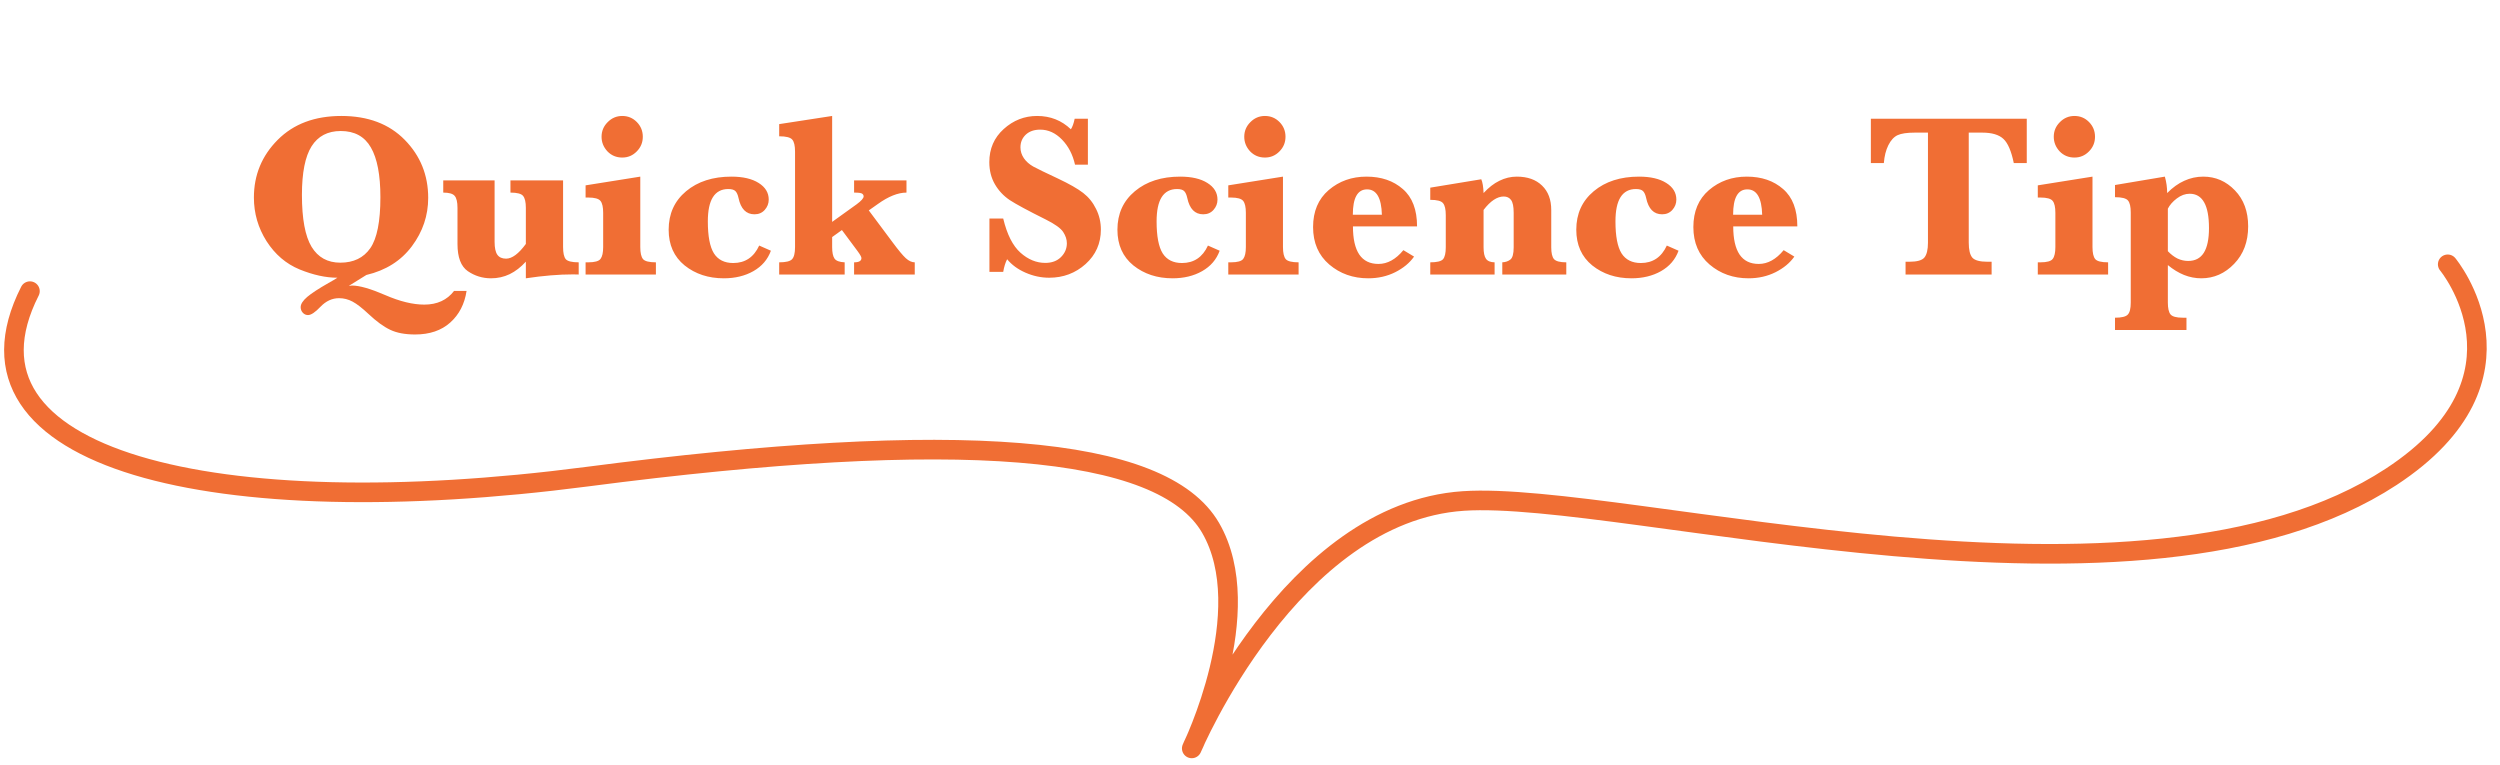
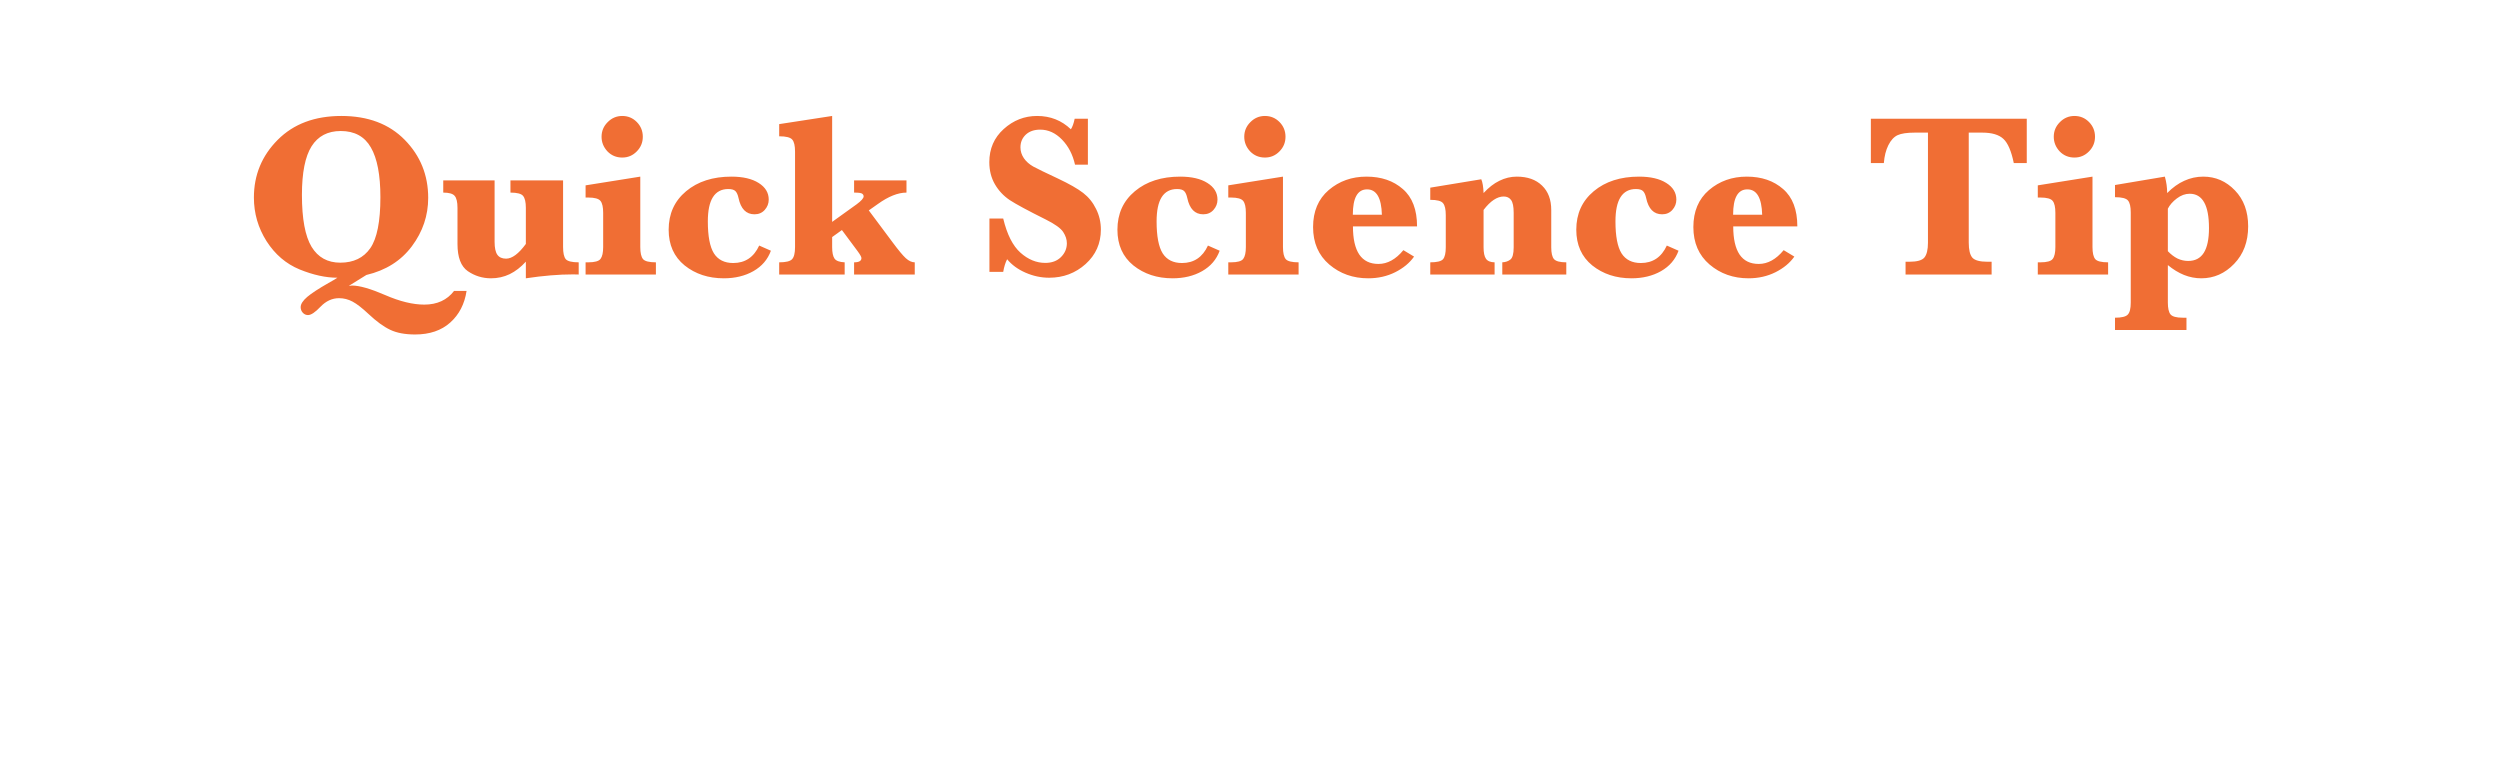
<svg xmlns="http://www.w3.org/2000/svg" width="255" height="78" viewBox="0 0 255 78" fill="none">
-   <path d="M3.054 29.697C-5.724 46.978 21.983 53.562 59.839 48.625C97.695 43.689 118.543 45.333 123.479 53.838C128.414 62.342 121.559 76.338 121.559 76.338C121.559 76.338 131.659 52.275 149.266 51.1C165.726 50.003 218.395 65.365 243.906 48.632C259.302 38.533 249.667 26.96 249.667 26.96" stroke="#F06E34" stroke-width="2" stroke-linecap="round" stroke-linejoin="round" />
  <path d="M37.371 28.047L35.578 29.16C35.719 29.137 35.828 29.125 35.906 29.125C36.664 29.125 37.793 29.449 39.293 30.098C40.785 30.746 42.113 31.07 43.277 31.07C43.934 31.07 44.516 30.953 45.023 30.719C45.531 30.484 45.961 30.137 46.312 29.676H47.59C47.387 31.012 46.832 32.086 45.926 32.898C45.02 33.711 43.824 34.117 42.34 34.117C41.309 34.117 40.461 33.957 39.797 33.637C39.133 33.324 38.395 32.785 37.582 32.02C36.941 31.418 36.402 31 35.965 30.766C35.527 30.531 35.066 30.414 34.582 30.414C33.879 30.414 33.246 30.707 32.684 31.293C32.152 31.855 31.73 32.137 31.418 32.137C31.207 32.137 31.027 32.055 30.879 31.891C30.738 31.734 30.668 31.547 30.668 31.328C30.668 31.016 30.891 30.668 31.336 30.285C31.781 29.91 32.504 29.438 33.504 28.867C33.887 28.656 34.191 28.477 34.418 28.328C33.23 28.328 31.945 28.047 30.562 27.484C29.18 26.914 28.055 25.953 27.188 24.602C26.328 23.242 25.898 21.758 25.898 20.148C25.898 17.852 26.707 15.891 28.324 14.266C29.941 12.641 32.105 11.828 34.816 11.828C37.535 11.828 39.691 12.641 41.285 14.266C42.879 15.891 43.676 17.863 43.676 20.184C43.676 21.988 43.121 23.633 42.012 25.117C40.902 26.602 39.355 27.578 37.371 28.047ZM30.797 19.879C30.797 22.324 31.125 24.09 31.781 25.176C32.438 26.254 33.414 26.793 34.711 26.793C36.062 26.793 37.082 26.301 37.77 25.316C38.457 24.324 38.801 22.59 38.801 20.113C38.801 17.848 38.477 16.156 37.828 15.039C37.188 13.922 36.164 13.363 34.758 13.363C33.43 13.363 32.438 13.883 31.781 14.922C31.125 15.961 30.797 17.613 30.797 19.879ZM53.637 26.688C53.129 27.25 52.578 27.676 51.984 27.965C51.398 28.246 50.766 28.387 50.086 28.387C49.219 28.387 48.43 28.145 47.719 27.66C47.016 27.176 46.664 26.25 46.664 24.883V21.203C46.664 20.602 46.566 20.191 46.371 19.973C46.184 19.754 45.797 19.645 45.211 19.645V18.402H50.449V24.672C50.449 25.281 50.543 25.719 50.73 25.984C50.918 26.25 51.215 26.383 51.621 26.383C51.926 26.383 52.246 26.258 52.582 26.008C52.918 25.758 53.27 25.383 53.637 24.883V21.203C53.637 20.617 53.543 20.211 53.355 19.984C53.176 19.758 52.746 19.645 52.066 19.645V18.402H57.434V25.199C57.434 25.793 57.523 26.203 57.703 26.43C57.891 26.648 58.332 26.758 59.027 26.758V28C58.816 27.992 58.625 27.988 58.453 27.988C57.016 27.988 55.41 28.121 53.637 28.387V26.688ZM61.359 13.949C61.359 13.371 61.566 12.875 61.98 12.461C62.395 12.039 62.891 11.828 63.469 11.828C64.055 11.828 64.551 12.035 64.957 12.449C65.363 12.863 65.566 13.363 65.566 13.949C65.566 14.535 65.359 15.035 64.945 15.449C64.539 15.863 64.047 16.07 63.469 16.07C62.867 16.07 62.363 15.859 61.957 15.438C61.559 15.008 61.359 14.512 61.359 13.949ZM65.309 18.016V25.199C65.309 25.793 65.402 26.203 65.59 26.43C65.777 26.648 66.215 26.758 66.902 26.758V28H59.73V26.758H60C60.664 26.758 61.082 26.641 61.254 26.406C61.434 26.172 61.523 25.77 61.523 25.199V21.707C61.523 21.129 61.434 20.727 61.254 20.5C61.074 20.266 60.656 20.148 60 20.148H59.73V18.906L65.309 18.016ZM77.438 25.047L78.633 25.574C78.305 26.473 77.707 27.168 76.84 27.66C75.981 28.145 74.977 28.387 73.828 28.387C72.258 28.387 70.926 27.949 69.832 27.074C68.746 26.191 68.203 24.977 68.203 23.43C68.203 21.805 68.797 20.496 69.984 19.504C71.172 18.512 72.711 18.016 74.602 18.016C75.773 18.016 76.699 18.23 77.379 18.66C78.066 19.09 78.41 19.656 78.41 20.359C78.41 20.758 78.273 21.109 78 21.414C77.734 21.711 77.387 21.859 76.957 21.859C76.106 21.859 75.562 21.305 75.328 20.195C75.258 19.867 75.152 19.633 75.012 19.492C74.871 19.352 74.629 19.281 74.285 19.281C73.59 19.281 73.066 19.559 72.715 20.113C72.371 20.66 72.199 21.484 72.199 22.586C72.199 24.094 72.406 25.18 72.82 25.844C73.242 26.5 73.898 26.828 74.789 26.828C76.008 26.828 76.891 26.234 77.438 25.047ZM84.879 24.18V25.199C84.879 25.754 84.961 26.148 85.125 26.383C85.289 26.609 85.633 26.734 86.156 26.758V28H79.477V26.758C80.156 26.758 80.594 26.652 80.789 26.441C80.992 26.23 81.094 25.816 81.094 25.199V15.461C81.094 14.867 81 14.461 80.812 14.242C80.625 14.016 80.18 13.902 79.477 13.902V12.66L84.879 11.828V22.633L87.375 20.84C87.852 20.488 88.09 20.219 88.09 20.031C88.09 19.922 88.043 19.832 87.949 19.762C87.863 19.684 87.586 19.645 87.117 19.645V18.402H92.461V19.645C91.594 19.645 90.617 20.035 89.531 20.816L88.617 21.461L91.055 24.73C91.641 25.52 92.086 26.055 92.391 26.336C92.703 26.617 93.008 26.758 93.305 26.758V28H87.117V26.758C87.617 26.758 87.867 26.613 87.867 26.324C87.867 26.207 87.734 25.969 87.469 25.609L85.875 23.465L84.879 24.18ZM100.922 27.73V22.293H102.328C102.719 23.918 103.305 25.078 104.086 25.773C104.867 26.469 105.711 26.816 106.617 26.816C107.289 26.816 107.824 26.617 108.223 26.219C108.621 25.82 108.82 25.352 108.82 24.812C108.82 24.43 108.695 24.047 108.445 23.664C108.195 23.281 107.602 22.855 106.664 22.387C104.859 21.488 103.641 20.832 103.008 20.418C102.375 19.996 101.867 19.457 101.484 18.801C101.102 18.145 100.91 17.391 100.91 16.539C100.91 15.172 101.398 14.047 102.375 13.164C103.359 12.273 104.496 11.828 105.785 11.828C107.137 11.828 108.285 12.281 109.23 13.188C109.387 12.953 109.516 12.594 109.617 12.109H110.965V16.797H109.652C109.418 15.758 108.973 14.902 108.316 14.23C107.66 13.559 106.922 13.223 106.102 13.223C105.484 13.223 104.992 13.395 104.625 13.738C104.266 14.082 104.086 14.512 104.086 15.027C104.086 15.426 104.203 15.797 104.437 16.141C104.672 16.477 104.988 16.758 105.387 16.984C105.785 17.203 106.629 17.613 107.918 18.215C109.074 18.762 109.93 19.25 110.484 19.68C111.039 20.109 111.477 20.652 111.797 21.309C112.125 21.957 112.289 22.66 112.289 23.418C112.289 24.824 111.77 25.996 110.73 26.934C109.691 27.863 108.453 28.328 107.016 28.328C106.195 28.328 105.391 28.156 104.602 27.812C103.82 27.469 103.195 27.012 102.727 26.441C102.547 26.793 102.414 27.223 102.328 27.73H100.922ZM123.211 25.047L124.406 25.574C124.078 26.473 123.48 27.168 122.613 27.66C121.754 28.145 120.75 28.387 119.602 28.387C118.031 28.387 116.699 27.949 115.605 27.074C114.52 26.191 113.977 24.977 113.977 23.43C113.977 21.805 114.57 20.496 115.758 19.504C116.945 18.512 118.484 18.016 120.375 18.016C121.547 18.016 122.473 18.23 123.152 18.66C123.84 19.09 124.184 19.656 124.184 20.359C124.184 20.758 124.047 21.109 123.773 21.414C123.508 21.711 123.16 21.859 122.73 21.859C121.879 21.859 121.336 21.305 121.102 20.195C121.031 19.867 120.926 19.633 120.785 19.492C120.645 19.352 120.402 19.281 120.059 19.281C119.363 19.281 118.84 19.559 118.488 20.113C118.145 20.66 117.973 21.484 117.973 22.586C117.973 24.094 118.18 25.18 118.594 25.844C119.016 26.5 119.672 26.828 120.562 26.828C121.781 26.828 122.664 26.234 123.211 25.047ZM126.914 13.949C126.914 13.371 127.121 12.875 127.535 12.461C127.949 12.039 128.445 11.828 129.023 11.828C129.609 11.828 130.105 12.035 130.512 12.449C130.918 12.863 131.121 13.363 131.121 13.949C131.121 14.535 130.914 15.035 130.5 15.449C130.094 15.863 129.602 16.07 129.023 16.07C128.422 16.07 127.918 15.859 127.512 15.438C127.113 15.008 126.914 14.512 126.914 13.949ZM130.863 18.016V25.199C130.863 25.793 130.957 26.203 131.145 26.43C131.332 26.648 131.77 26.758 132.457 26.758V28H125.285V26.758H125.555C126.219 26.758 126.637 26.641 126.809 26.406C126.988 26.172 127.078 25.77 127.078 25.199V21.707C127.078 21.129 126.988 20.727 126.809 20.5C126.629 20.266 126.211 20.148 125.555 20.148H125.285V18.906L130.863 18.016ZM138 23.09C138 24.363 138.215 25.32 138.645 25.961C139.082 26.602 139.734 26.922 140.602 26.922C141.523 26.922 142.371 26.453 143.145 25.516L144.234 26.172C143.789 26.812 143.148 27.344 142.312 27.766C141.484 28.18 140.566 28.387 139.559 28.387C138.012 28.387 136.688 27.918 135.586 26.98C134.484 26.035 133.934 24.762 133.934 23.16C133.934 21.559 134.465 20.301 135.527 19.387C136.598 18.473 137.883 18.016 139.383 18.016C140.891 18.016 142.125 18.438 143.086 19.281C144.055 20.117 144.539 21.387 144.539 23.09H138ZM137.988 21.906H140.953C140.906 20.18 140.402 19.316 139.441 19.316C138.957 19.316 138.594 19.531 138.352 19.961C138.109 20.391 137.988 21.039 137.988 21.906ZM151.324 21.414V25.223C151.324 25.77 151.406 26.16 151.57 26.395C151.734 26.629 152.027 26.75 152.449 26.758V28H145.887V26.758C146.566 26.758 147 26.652 147.188 26.441C147.375 26.223 147.469 25.816 147.469 25.223V21.941C147.469 21.348 147.375 20.941 147.188 20.723C147.008 20.496 146.574 20.383 145.887 20.383V19.141L151.09 18.285C151.223 18.59 151.301 19.059 151.324 19.691C151.84 19.129 152.379 18.711 152.941 18.438C153.512 18.156 154.102 18.016 154.711 18.016C155.805 18.016 156.664 18.32 157.289 18.93C157.914 19.531 158.227 20.359 158.227 21.414V25.223C158.227 25.809 158.32 26.211 158.508 26.43C158.703 26.648 159.121 26.758 159.762 26.758V28H153.234V26.758C153.562 26.742 153.836 26.648 154.055 26.477C154.281 26.305 154.395 25.887 154.395 25.223V21.707C154.395 21.066 154.305 20.629 154.125 20.395C153.953 20.16 153.703 20.043 153.375 20.043C153.047 20.043 152.711 20.156 152.367 20.383C152.023 20.609 151.676 20.953 151.324 21.414ZM170.016 25.047L171.211 25.574C170.883 26.473 170.285 27.168 169.418 27.66C168.559 28.145 167.555 28.387 166.406 28.387C164.836 28.387 163.504 27.949 162.41 27.074C161.324 26.191 160.781 24.977 160.781 23.43C160.781 21.805 161.375 20.496 162.562 19.504C163.75 18.512 165.289 18.016 167.18 18.016C168.352 18.016 169.277 18.23 169.957 18.66C170.645 19.09 170.988 19.656 170.988 20.359C170.988 20.758 170.852 21.109 170.578 21.414C170.312 21.711 169.965 21.859 169.535 21.859C168.684 21.859 168.141 21.305 167.906 20.195C167.836 19.867 167.73 19.633 167.59 19.492C167.449 19.352 167.207 19.281 166.863 19.281C166.168 19.281 165.645 19.559 165.293 20.113C164.949 20.66 164.777 21.484 164.777 22.586C164.777 24.094 164.984 25.18 165.398 25.844C165.82 26.5 166.477 26.828 167.367 26.828C168.586 26.828 169.469 26.234 170.016 25.047ZM176.789 23.09C176.789 24.363 177.004 25.32 177.434 25.961C177.871 26.602 178.523 26.922 179.391 26.922C180.312 26.922 181.16 26.453 181.934 25.516L183.023 26.172C182.578 26.812 181.938 27.344 181.102 27.766C180.273 28.18 179.355 28.387 178.348 28.387C176.801 28.387 175.477 27.918 174.375 26.98C173.273 26.035 172.723 24.762 172.723 23.16C172.723 21.559 173.254 20.301 174.316 19.387C175.387 18.473 176.672 18.016 178.172 18.016C179.68 18.016 180.914 18.438 181.875 19.281C182.844 20.117 183.328 21.387 183.328 23.09H176.789ZM176.777 21.906H179.742C179.695 20.18 179.191 19.316 178.23 19.316C177.746 19.316 177.383 19.531 177.141 19.961C176.898 20.391 176.777 21.039 176.777 21.906ZM196.652 13.527H195.316C194.52 13.527 193.934 13.613 193.559 13.785C193.184 13.957 192.867 14.301 192.609 14.816C192.359 15.324 192.207 15.93 192.152 16.633H190.828V12.109H206.73V16.633H205.406C205.156 15.414 204.805 14.594 204.352 14.172C203.898 13.742 203.176 13.527 202.184 13.527H200.812V24.754C200.812 25.48 200.934 25.988 201.176 26.277C201.426 26.559 201.945 26.699 202.734 26.699H203.145V28H194.367V26.699H194.742C195.539 26.699 196.055 26.555 196.289 26.266C196.531 25.969 196.652 25.465 196.652 24.754V13.527ZM209.484 13.949C209.484 13.371 209.691 12.875 210.105 12.461C210.52 12.039 211.016 11.828 211.594 11.828C212.18 11.828 212.676 12.035 213.082 12.449C213.488 12.863 213.691 13.363 213.691 13.949C213.691 14.535 213.484 15.035 213.07 15.449C212.664 15.863 212.172 16.07 211.594 16.07C210.992 16.07 210.488 15.859 210.082 15.438C209.684 15.008 209.484 14.512 209.484 13.949ZM213.434 18.016V25.199C213.434 25.793 213.527 26.203 213.715 26.43C213.902 26.648 214.34 26.758 215.027 26.758V28H207.855V26.758H208.125C208.789 26.758 209.207 26.641 209.379 26.406C209.559 26.172 209.648 25.77 209.648 25.199V21.707C209.648 21.129 209.559 20.727 209.379 20.5C209.199 20.266 208.781 20.148 208.125 20.148H207.855V18.906L213.434 18.016ZM221.121 27.039V30.859C221.121 31.438 221.211 31.84 221.391 32.066C221.578 32.293 221.996 32.406 222.645 32.406H223.02V33.66H215.73V32.406C216.402 32.406 216.836 32.301 217.031 32.09C217.234 31.887 217.336 31.477 217.336 30.859V21.672C217.336 21.078 217.242 20.672 217.055 20.453C216.867 20.227 216.426 20.113 215.73 20.113V18.871L220.816 18.016C220.973 18.57 221.051 19.129 221.051 19.691C221.605 19.129 222.188 18.711 222.797 18.438C223.414 18.156 224.059 18.016 224.73 18.016C225.988 18.016 227.066 18.484 227.965 19.422C228.863 20.352 229.312 21.574 229.312 23.09C229.312 24.652 228.836 25.926 227.883 26.91C226.938 27.895 225.82 28.387 224.531 28.387C223.93 28.387 223.344 28.273 222.773 28.047C222.211 27.82 221.66 27.484 221.121 27.039ZM221.121 25.621C221.434 25.949 221.762 26.199 222.105 26.371C222.457 26.535 222.82 26.617 223.195 26.617C223.906 26.617 224.438 26.34 224.789 25.785C225.141 25.223 225.316 24.383 225.316 23.266C225.316 22.094 225.152 21.219 224.824 20.641C224.496 20.055 224.004 19.762 223.348 19.762C222.895 19.762 222.457 19.922 222.035 20.242C221.621 20.555 221.316 20.902 221.121 21.285V25.621Z" fill="#F06E34" />
</svg>